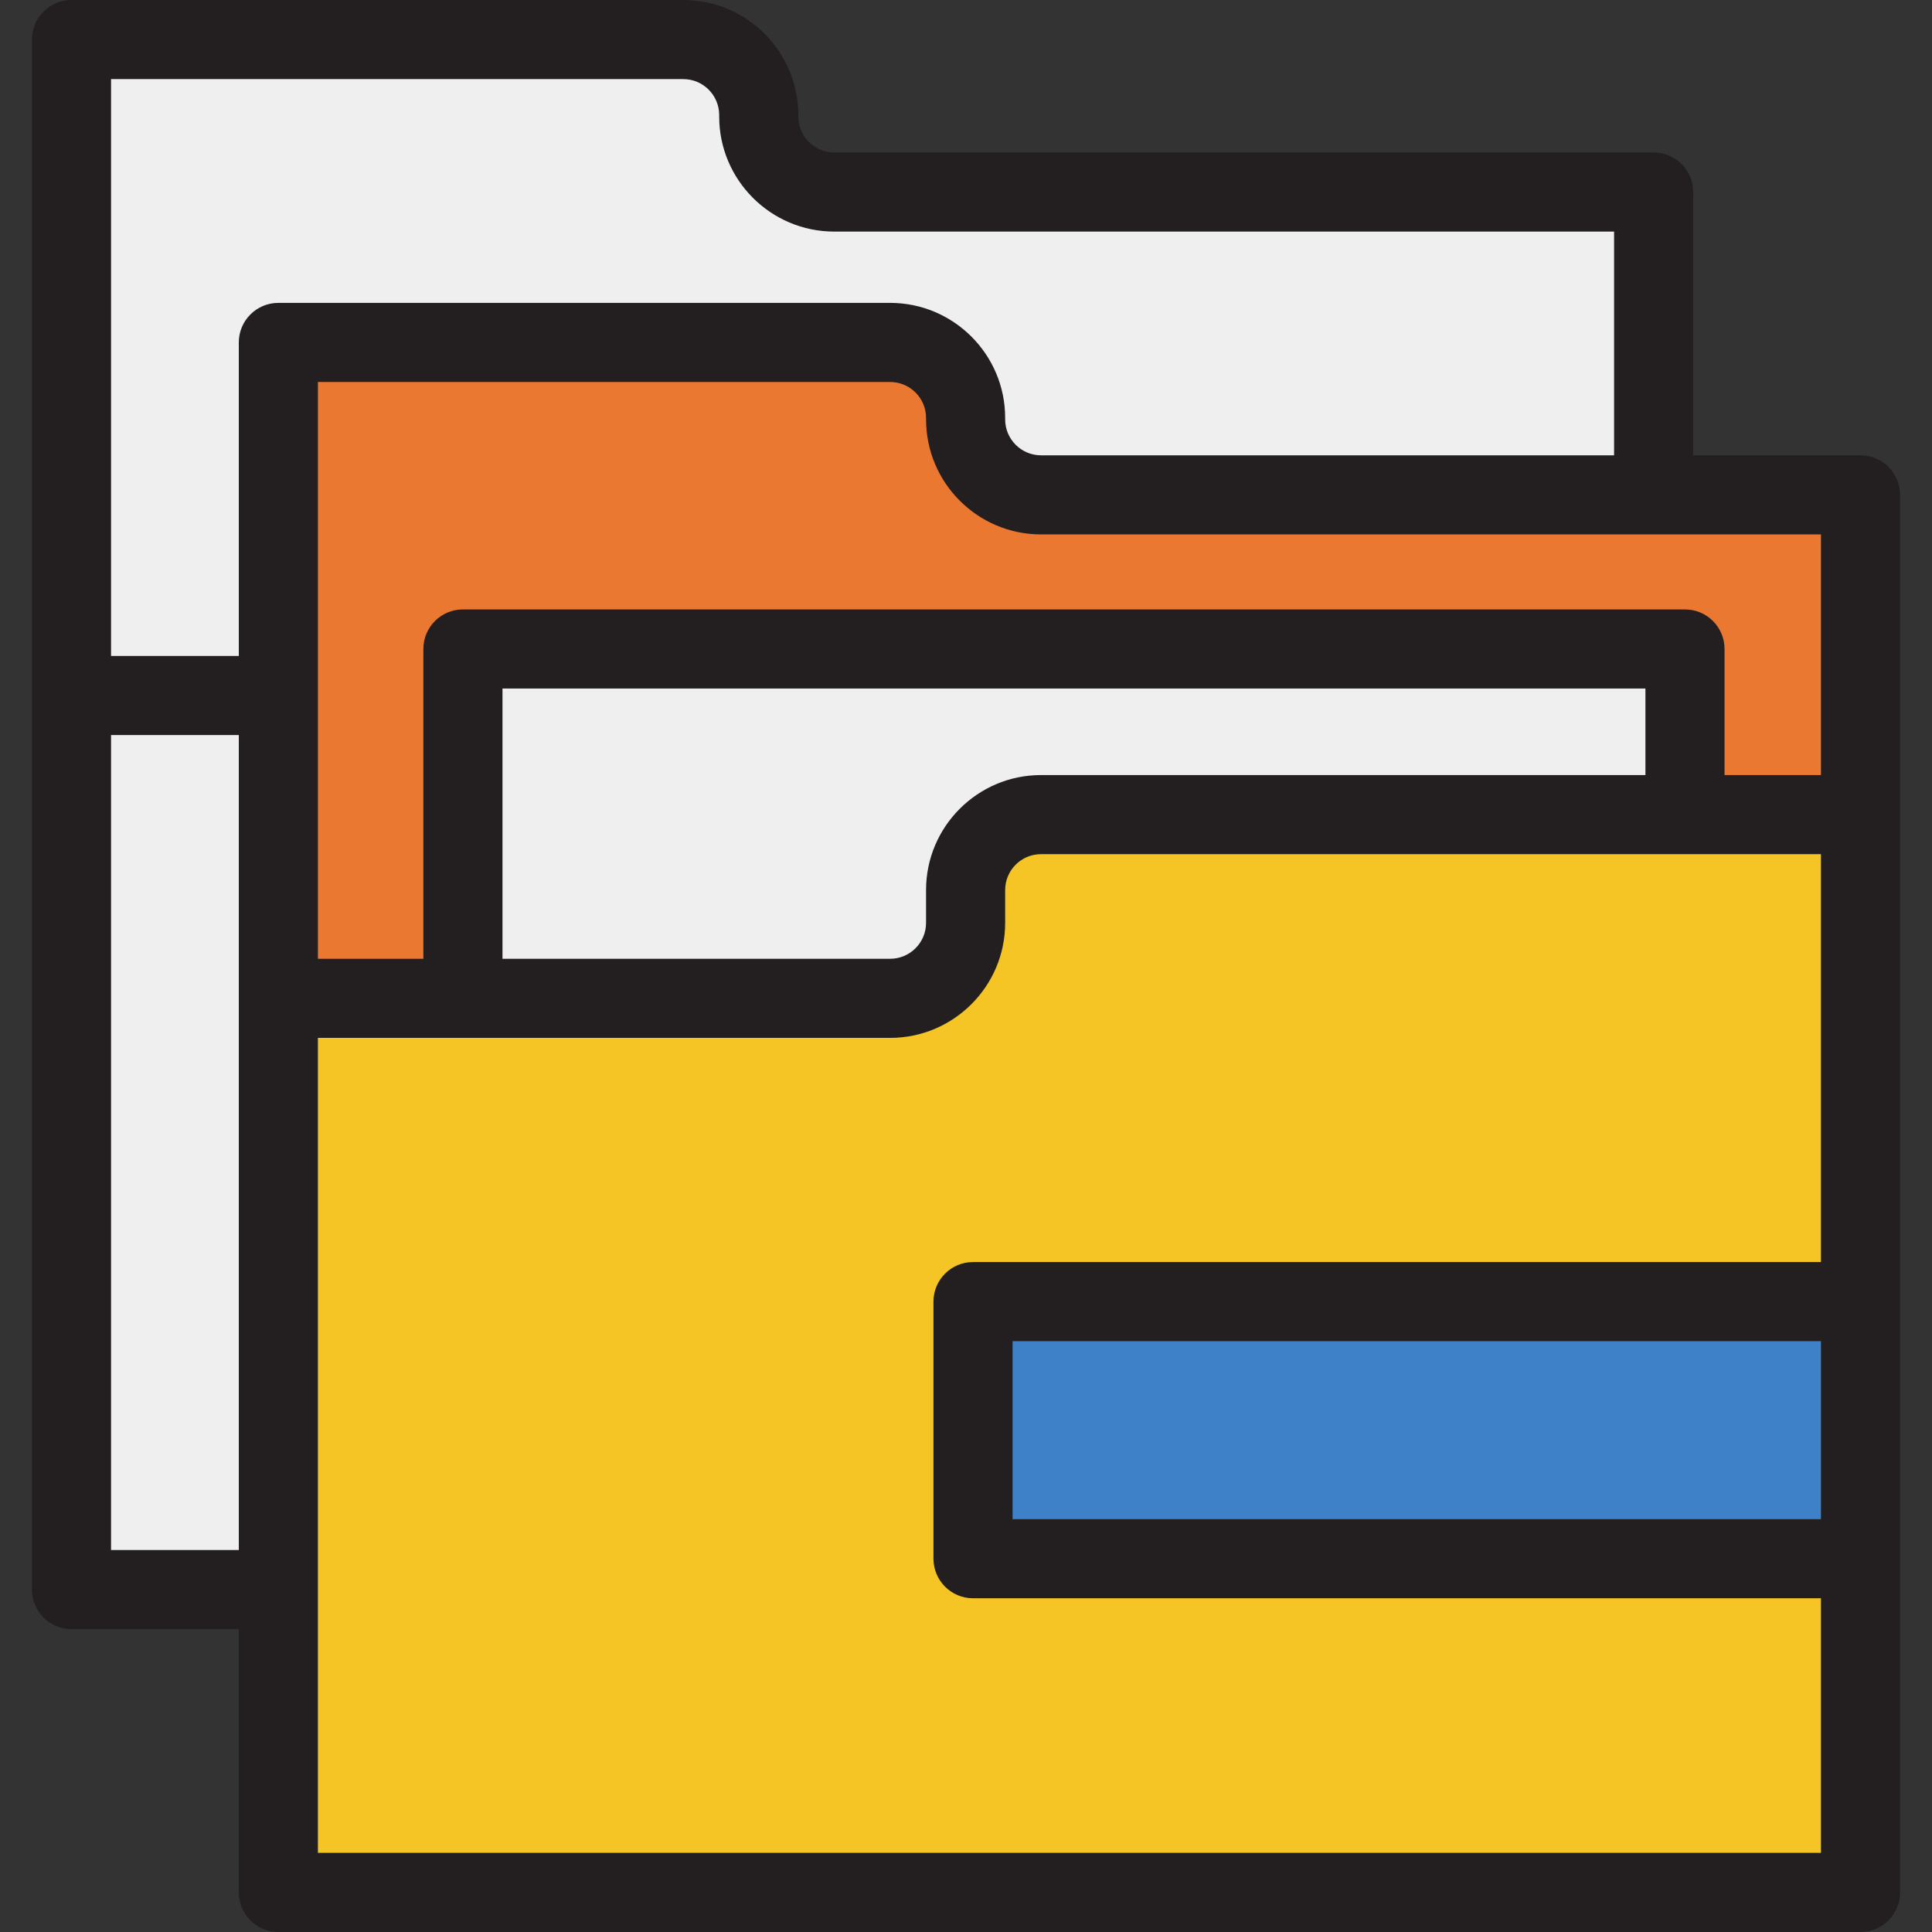
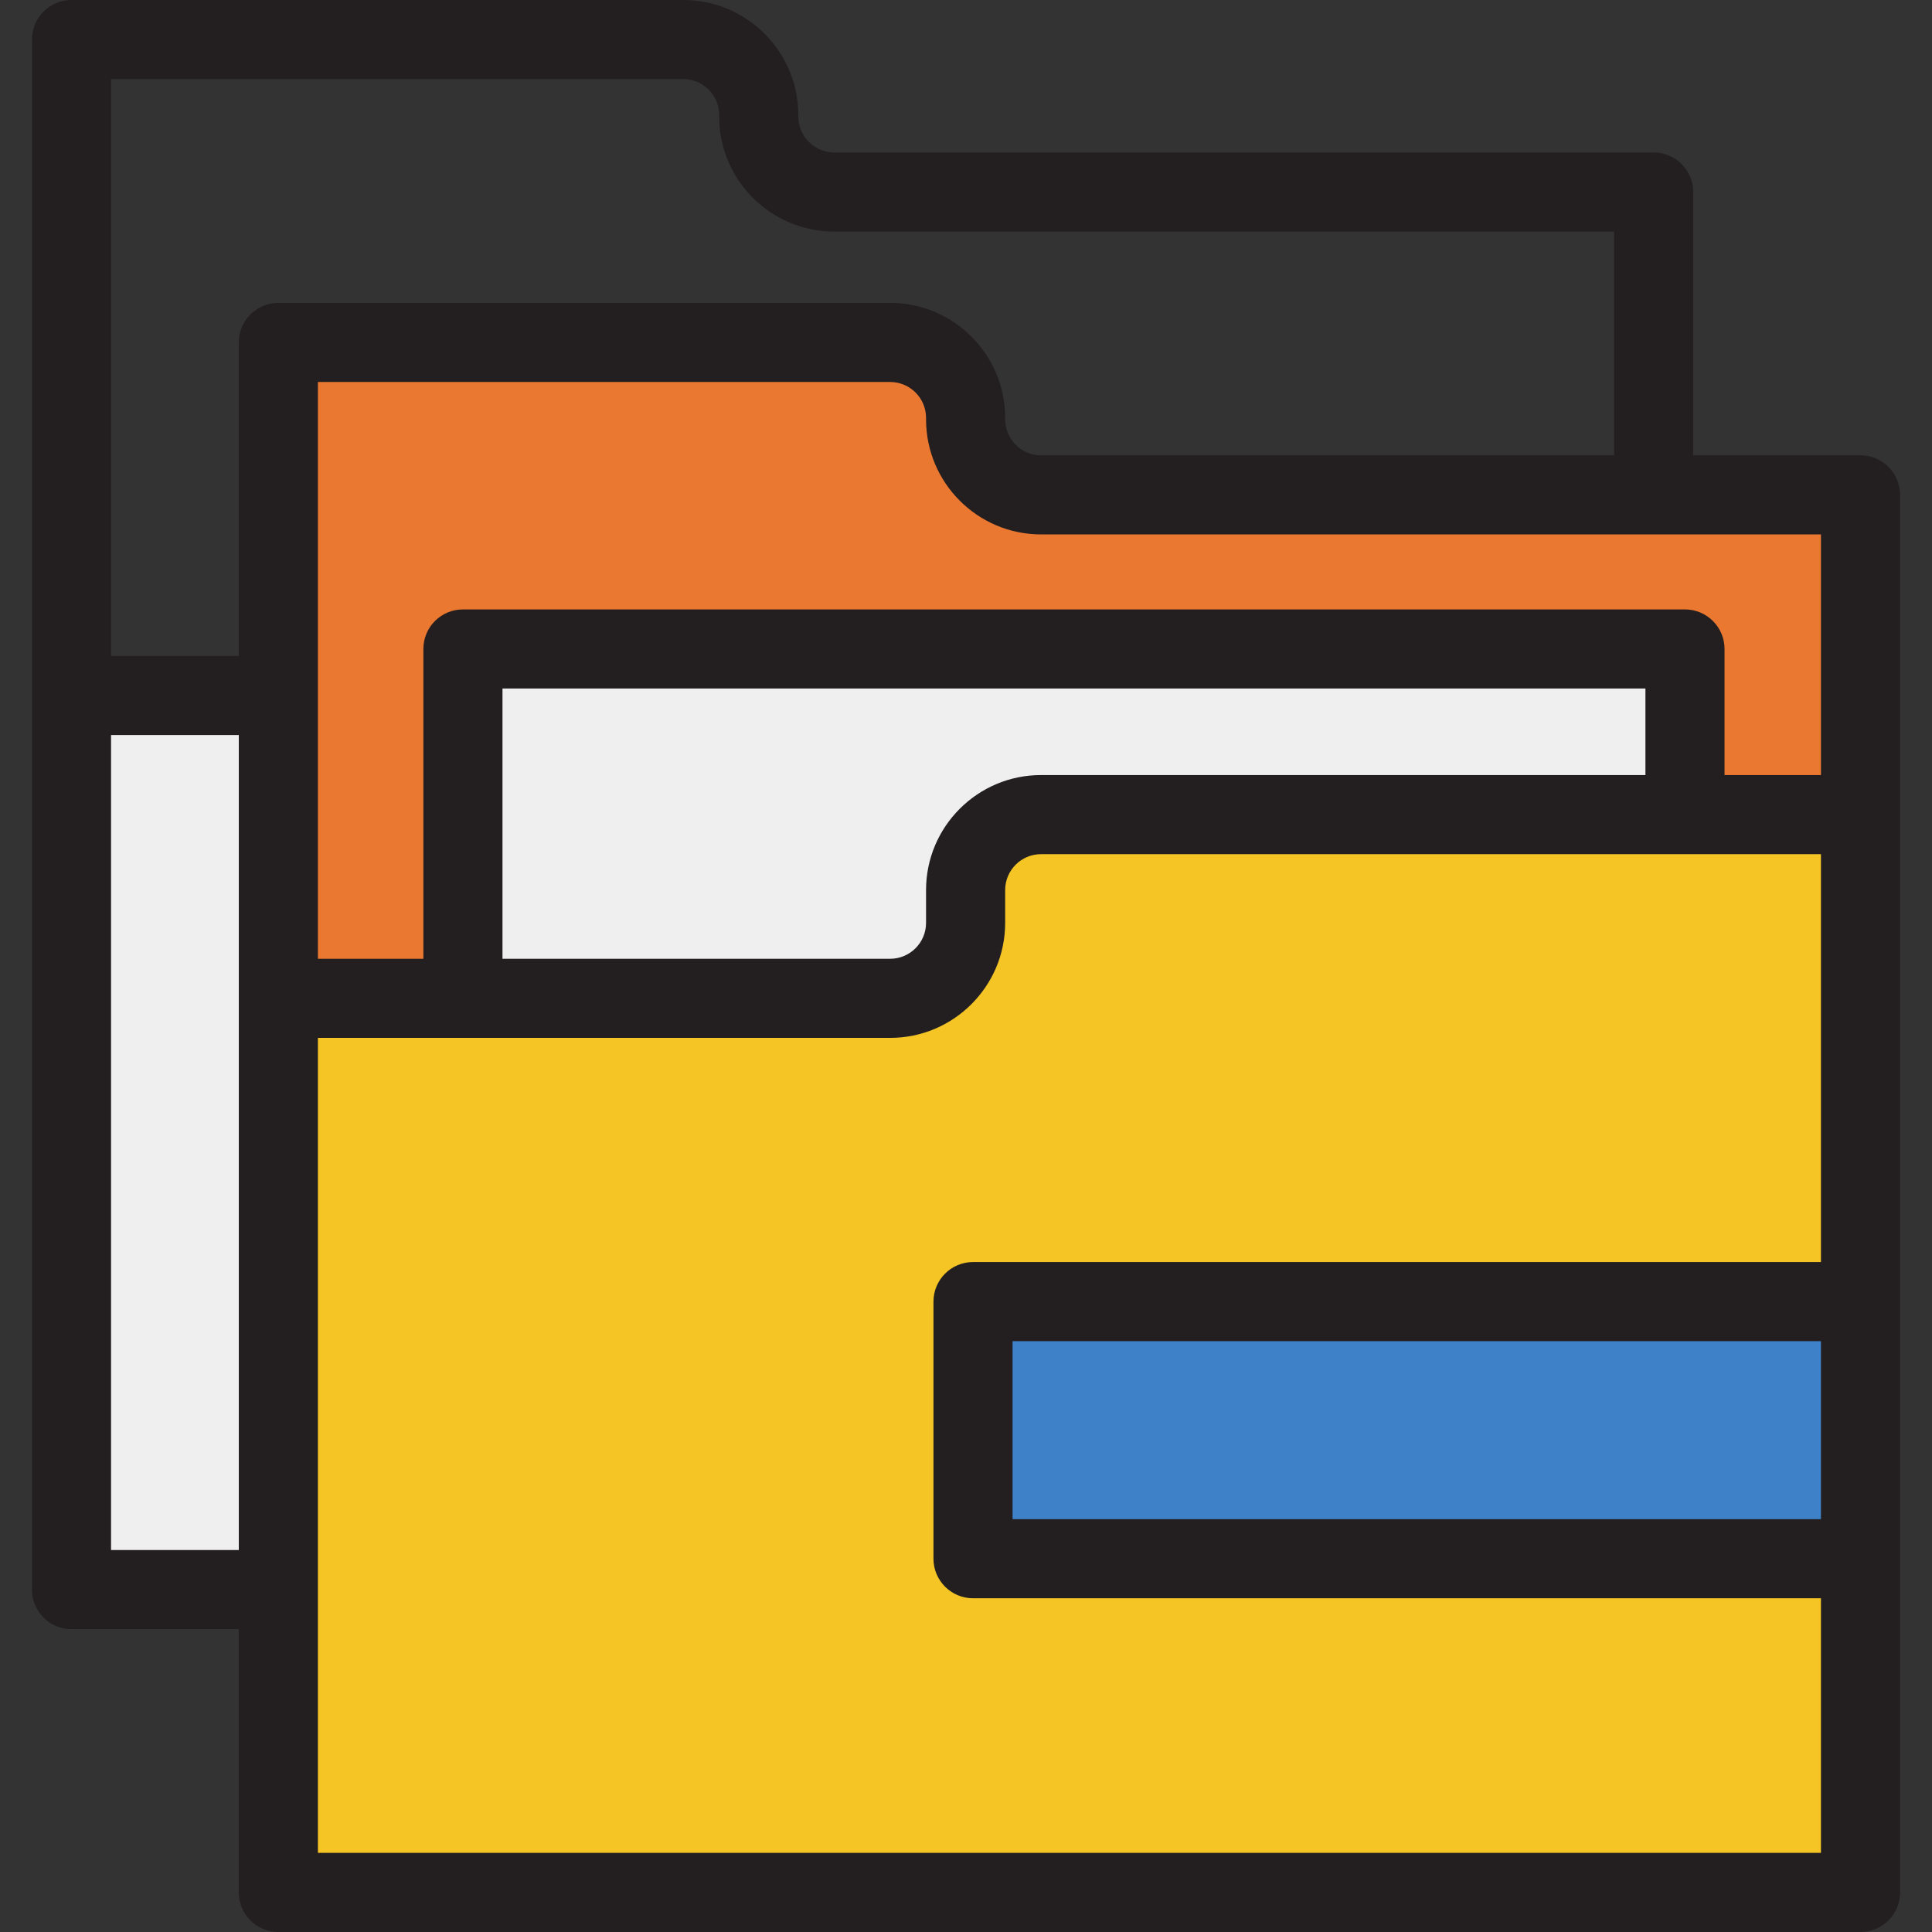
<svg xmlns="http://www.w3.org/2000/svg" version="1.1" id="Layer_1" x="0px" y="0px" viewBox="0 0 390.76 390.76" style="enable-background:new 0 0 390.76 390.76;" xml:space="preserve">
  <rect x="0" y="0" width="390.76" height="390.76" fill="#333333" stroke="none" />
  <g>
    <rect x="196.8" y="263.26" style="fill:#3E81C8;" width="179.5" height="52" />
-     <path style="fill:#F5C525;" d="M56.3,382.76V201.92h123.73c8.42,0,15.27-6.846,15.27-15.261v-6.639   c0-8.415,6.846-15.261,15.26-15.261H376.3v98.5H196.8v52h179.5v67.5h-320V382.76z" />
+     <path style="fill:#F5C525;" d="M56.3,382.76V201.92h123.73c8.42,0,15.27-6.846,15.27-15.261v-6.639   c0-8.415,6.846-15.261,15.26-15.261H376.3v98.5H196.8v52h179.5v67.5V382.76z" />
    <rect x="14.46" y="140.67" style="fill:#EFEFEF;" width="41.84" height="180.83" />
    <path style="fill:#EFEFEF;" d="M93.63,201.92v-70.66H340.8v33.5H210.56c-8.415,0-15.26,6.846-15.26,15.261v6.639   c0,8.415-6.85,15.261-15.27,15.261h-86.4V201.92z" />
    <path style="fill:#EB7830;" d="M56.3,201.92V69.26h123.73c8.42,0,15.27,6.846,15.27,15.261v0.31c0,8.414,6.846,15.26,15.26,15.26   H376.3v64.67h-35.5v-33.5H93.63v70.66H56.3V201.92z" />
-     <path style="fill:#EFEFEF;" d="M14.46,140.67V8H138.2c8.414,0,15.26,6.851,15.26,15.271v0.31c0,8.414,6.85,15.26,15.27,15.26   h165.73v61.25h-123.9c-8.415,0-15.26-6.846-15.26-15.26v-0.31c0-8.415-6.85-15.261-15.27-15.261H56.3v71.41L14.46,140.67   L14.46,140.67z" />
    <g>
      <path style="fill:#231F20;" d="M376.3,92.09h-33.84V38.84c0-4.42-3.58-8-8-8H168.73c-4.01,0-7.27-3.26-7.27-7.26v-0.31    C161.46,10.44,151.03,0,138.2,0H14.46c-4.41,0-8,3.59-8,8v313.5c0,4.42,3.59,8,8,8H48.3v53.26c0,4.41,3.58,8,8,8h320    c4.41,0,8-3.59,8-8V100.09C384.3,95.67,380.71,92.09,376.3,92.09z M48.3,313.5H22.46V148.67H48.3V313.5z M48.3,69.26v63.41H22.46    V16H138.2c4.01,0,7.26,3.26,7.26,7.27v0.31c0,12.82,10.44,23.26,23.27,23.26h157.73v45.25h-115.9c-4.01,0-7.26-3.26-7.26-7.26    v-0.31c0-12.83-10.44-23.26-23.27-23.26H56.3C51.88,61.26,48.3,64.84,48.3,69.26z M368.3,307.26H204.8v-36h163.5V307.26z     M368.3,255.26H196.8c-4.42,0-8,3.58-8,8v52c0,4.41,3.58,8,8,8h171.5v51.5h-304V209.92h115.73c12.83,0,23.27-10.43,23.27-23.26    v-6.64c0-4.01,3.25-7.26,7.26-7.26H368.3V255.26z M101.63,193.92v-54.66H332.8v17.5H210.56c-12.83,0-23.26,10.43-23.26,23.26v6.64    c0,4-3.26,7.26-7.27,7.26L101.63,193.92L101.63,193.92z M368.3,156.76h-19.5v-25.5c0-4.42-3.59-8-8-8H93.63c-4.42,0-8,3.58-8,8    v62.66H64.3V77.26h115.73c4.01,0,7.27,3.25,7.27,7.26v0.31c0,12.82,10.43,23.26,23.26,23.26H368.3V156.76z" />
    </g>
  </g>
  <g>
</g>
  <g>
</g>
  <g>
</g>
  <g>
</g>
  <g>
</g>
  <g>
</g>
  <g>
</g>
  <g>
</g>
  <g>
</g>
  <g>
</g>
  <g>
</g>
  <g>
</g>
  <g>
</g>
  <g>
</g>
  <g>
</g>
</svg>